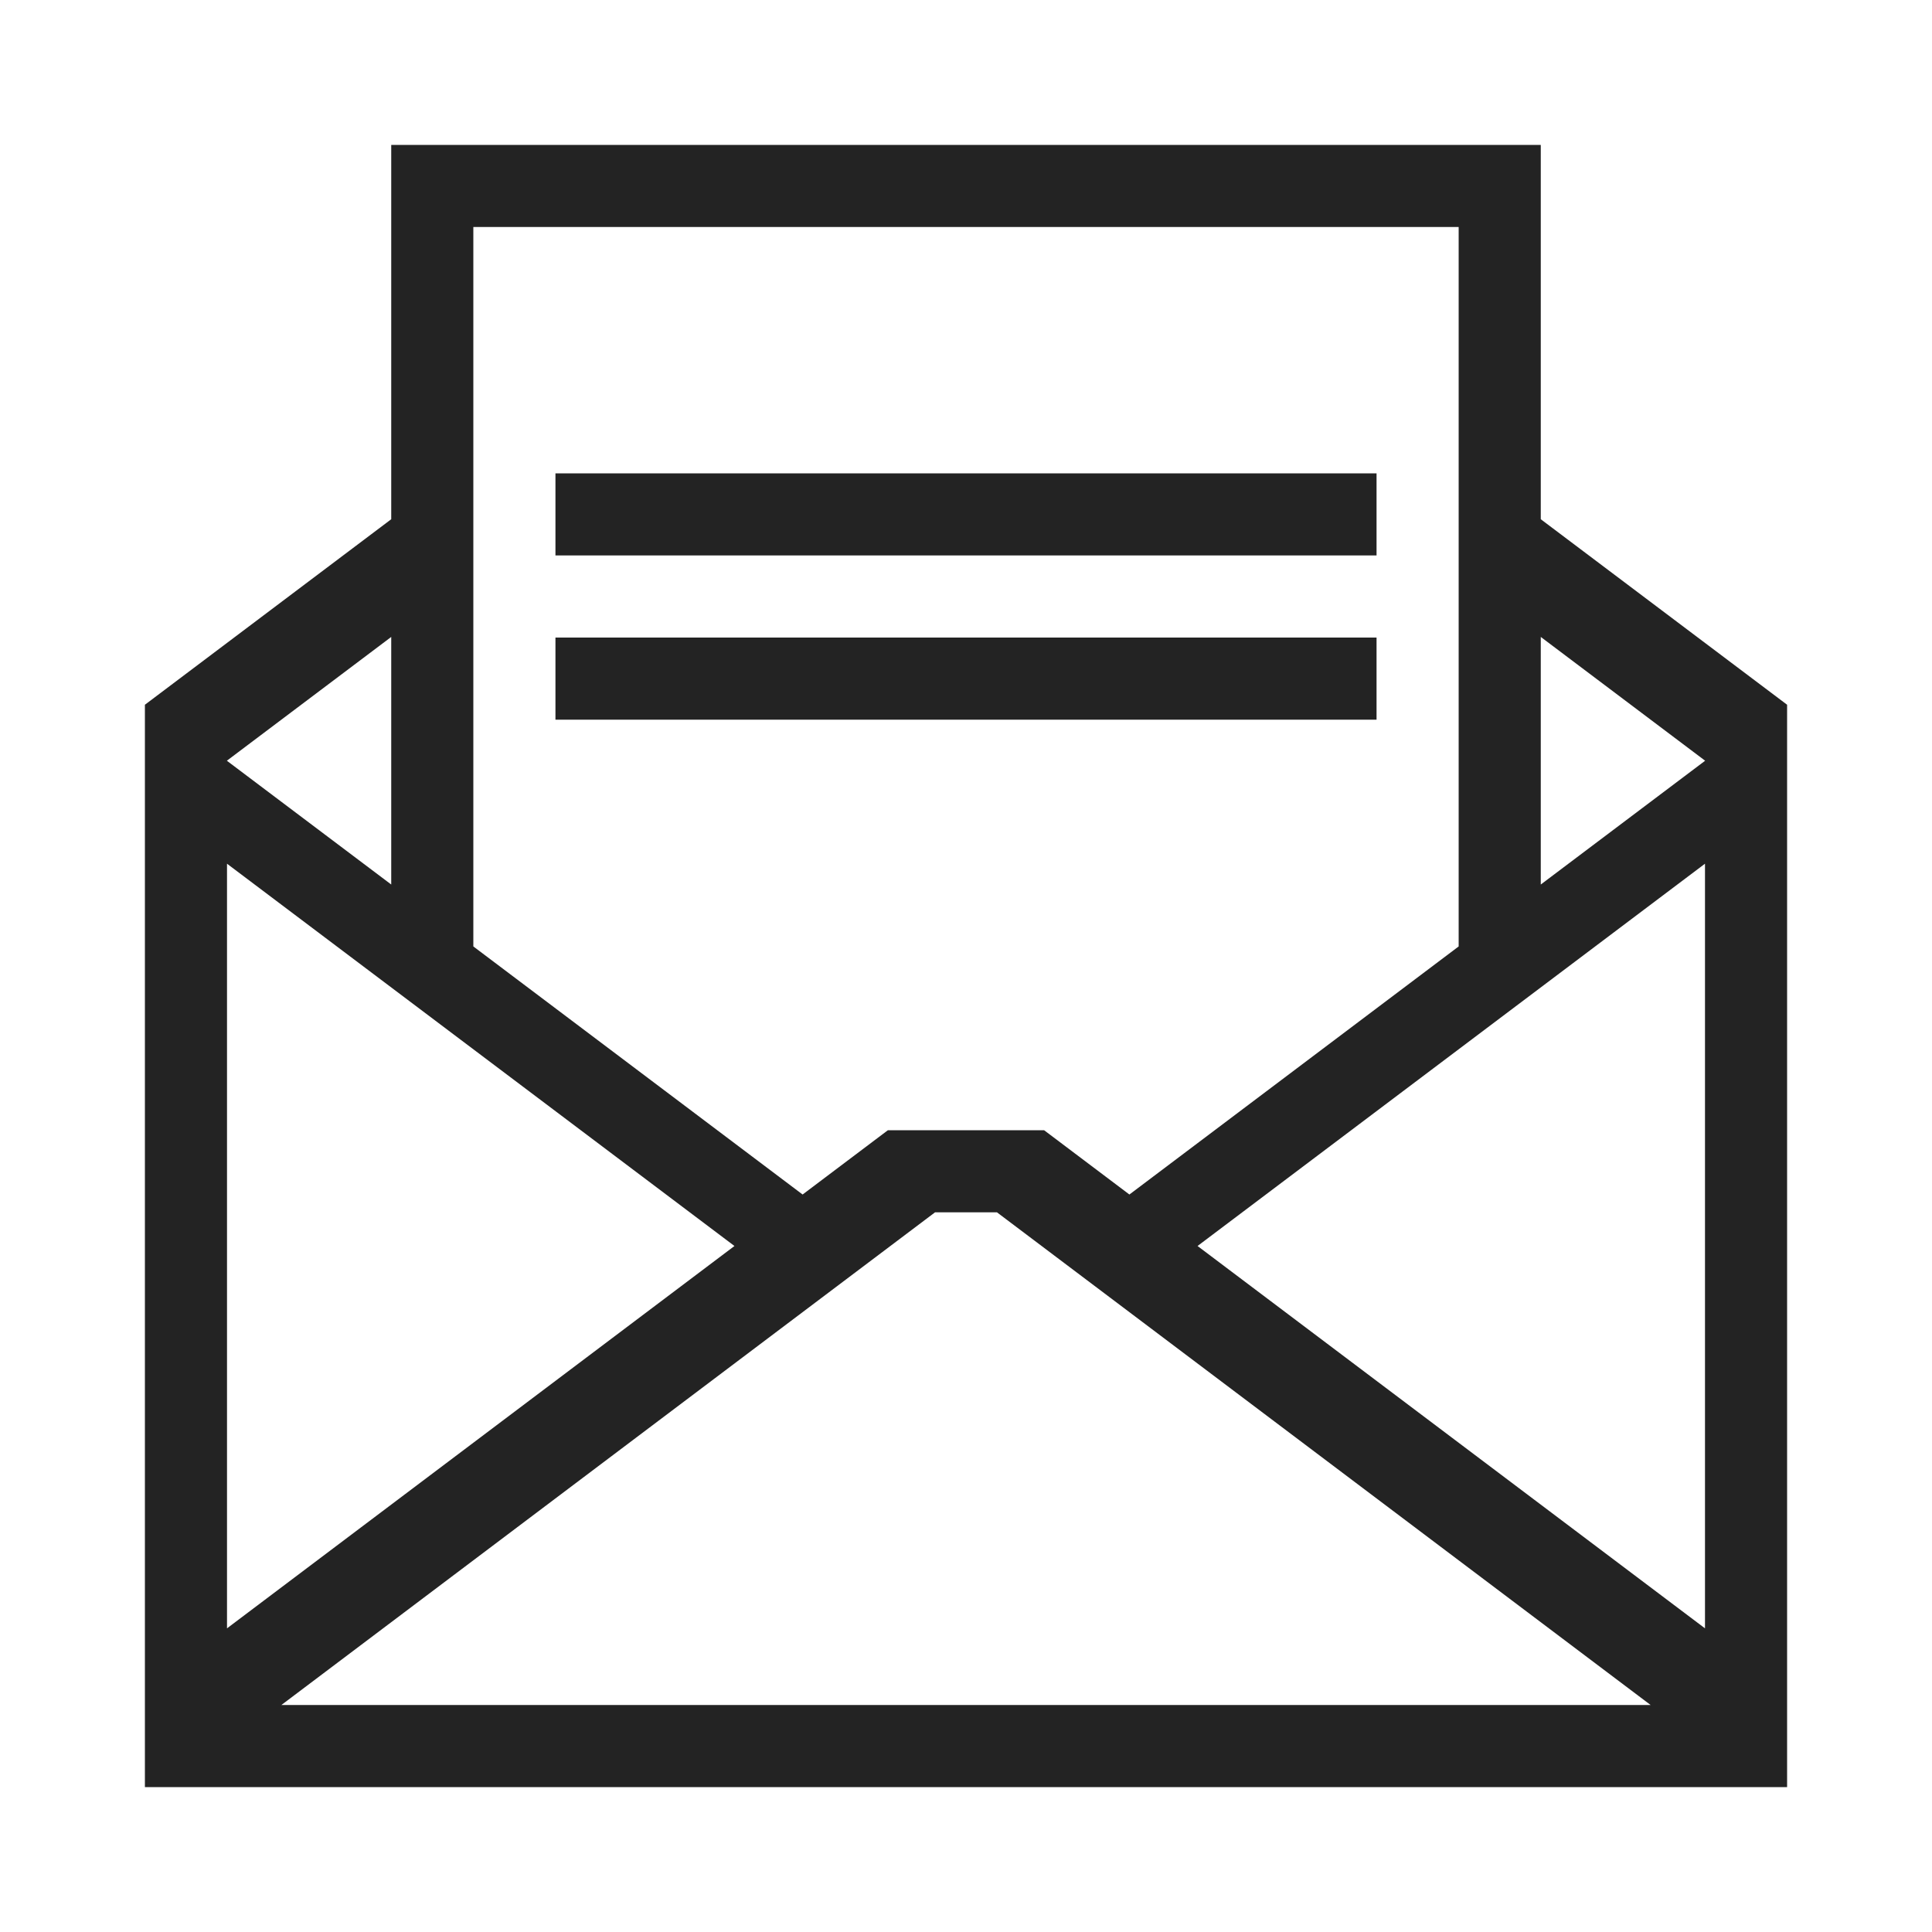
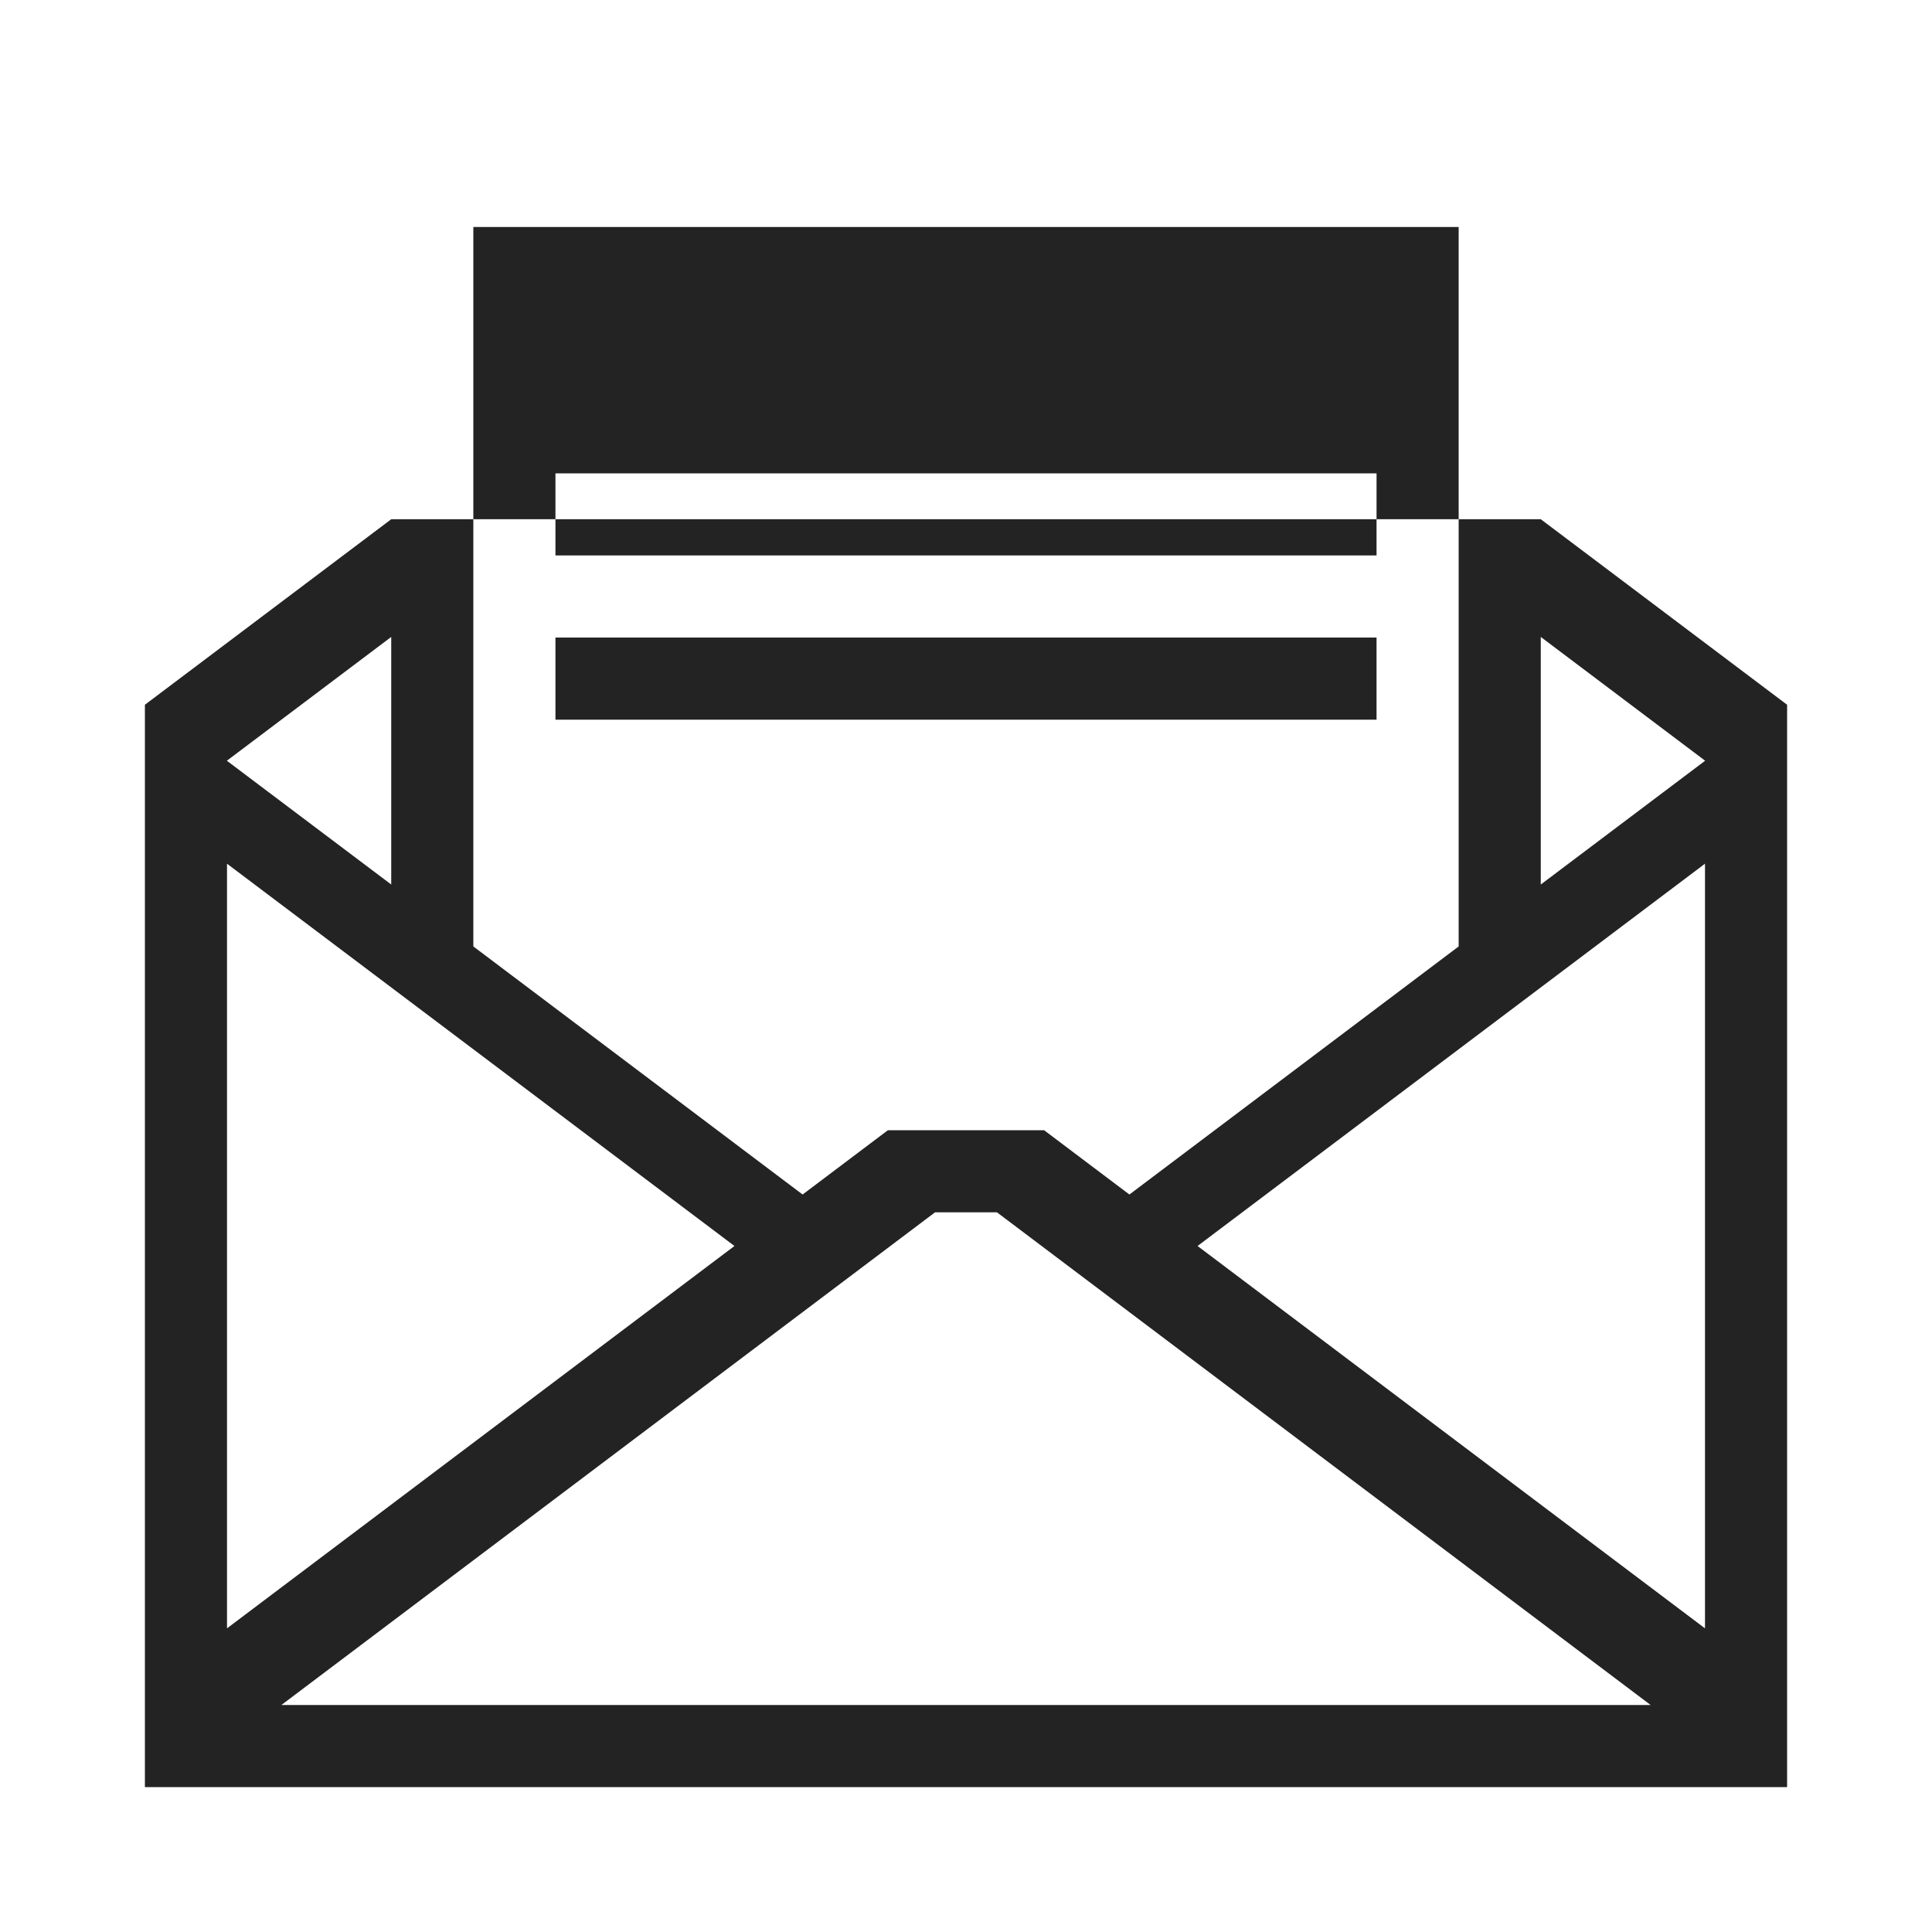
<svg xmlns="http://www.w3.org/2000/svg" width="40" height="40" viewBox="0 0 40 40" fill="none">
-   <path d="M8.1 3V10.75L3 14.591V37H37V14.591L31.9 10.75V3H8.1ZM9.8 4.7H30.2V19.595L23.383 24.731L21.617 23.4H18.383L16.617 24.731L9.8 19.595V4.7ZM11.5 9.8V11.5H20H28.5V9.8H11.5ZM8.1 13.187V18.313L4.697 15.75L8.1 13.187ZM31.9 13.187L35.303 15.75L31.9 18.313V13.187ZM11.5 13.2V14.9H28.5V13.2H11.5ZM4.7 17.882L15.206 25.797L4.7 33.713V17.882ZM35.3 17.882V33.713L24.794 25.797L35.3 17.882ZM19.359 25.1H20.641L34.174 35.3H5.826L19.359 25.1Z" fill="#232323" />
+   <path d="M8.1 3V10.75L3 14.591V37H37V14.591L31.9 10.75H8.1ZM9.8 4.7H30.2V19.595L23.383 24.731L21.617 23.4H18.383L16.617 24.731L9.8 19.595V4.7ZM11.5 9.8V11.5H20H28.5V9.8H11.5ZM8.1 13.187V18.313L4.697 15.75L8.1 13.187ZM31.9 13.187L35.303 15.75L31.9 18.313V13.187ZM11.5 13.2V14.9H28.5V13.2H11.5ZM4.7 17.882L15.206 25.797L4.7 33.713V17.882ZM35.3 17.882V33.713L24.794 25.797L35.3 17.882ZM19.359 25.1H20.641L34.174 35.3H5.826L19.359 25.1Z" fill="#232323" />
</svg>